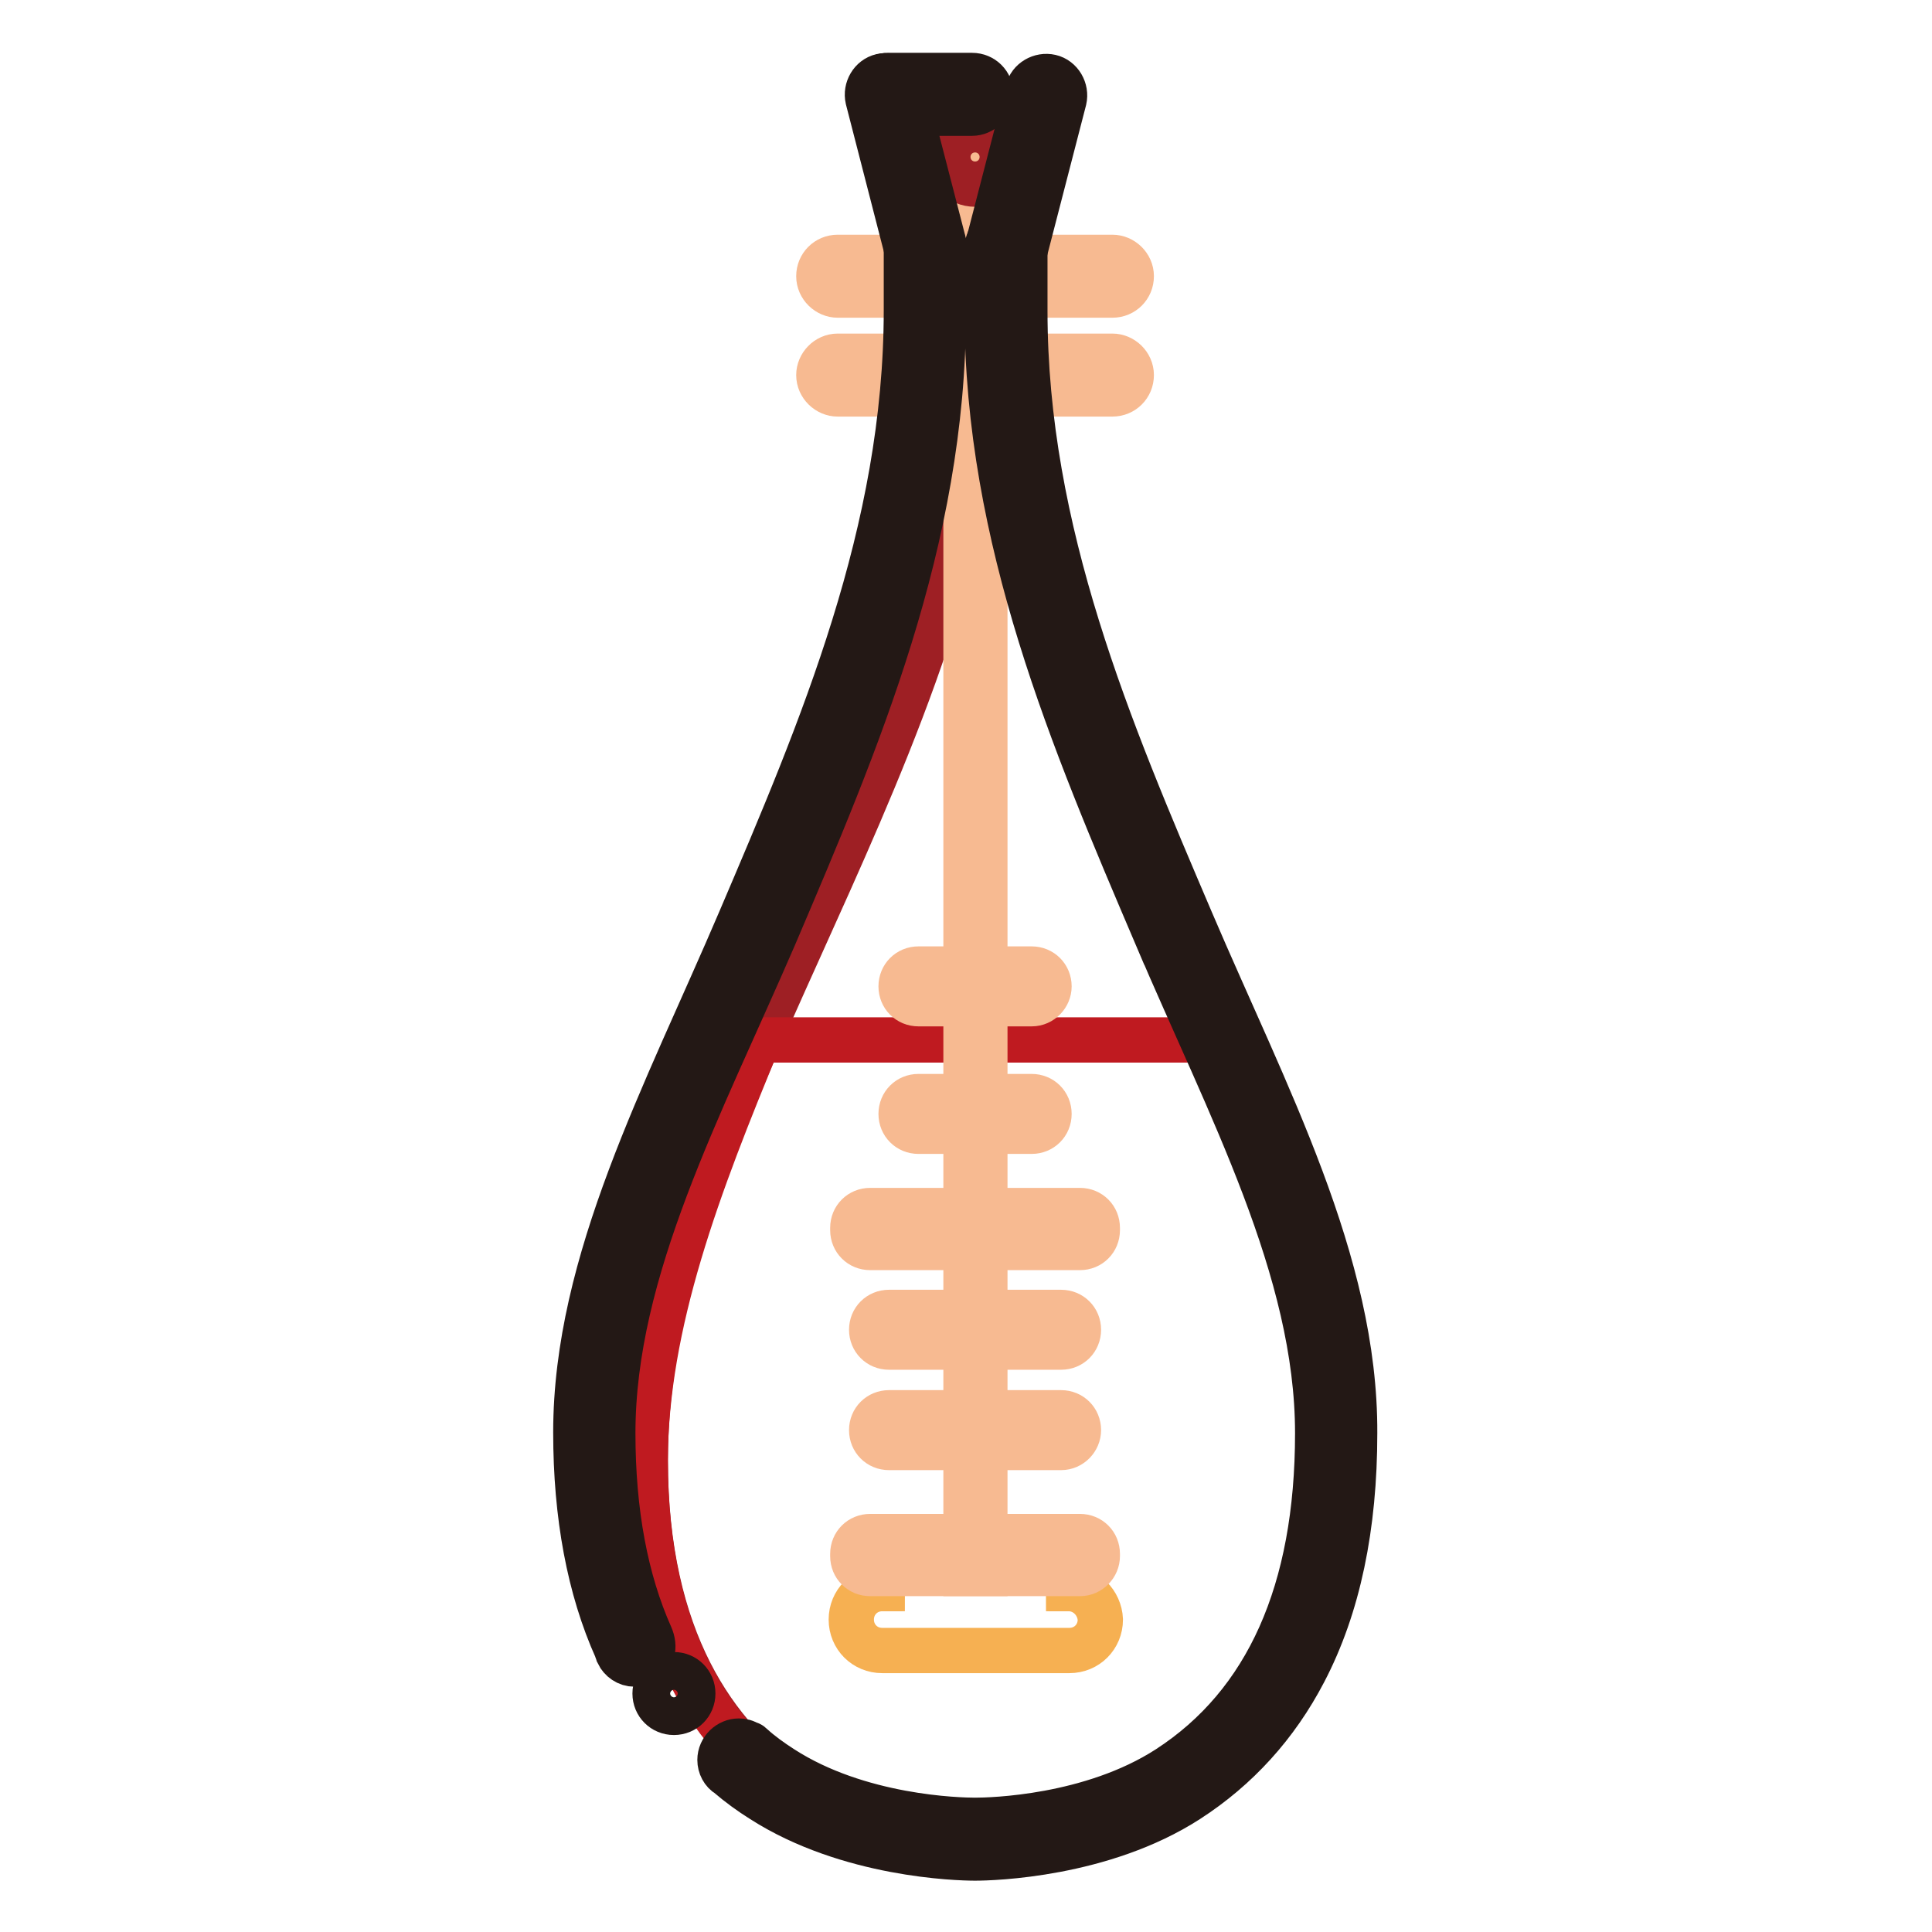
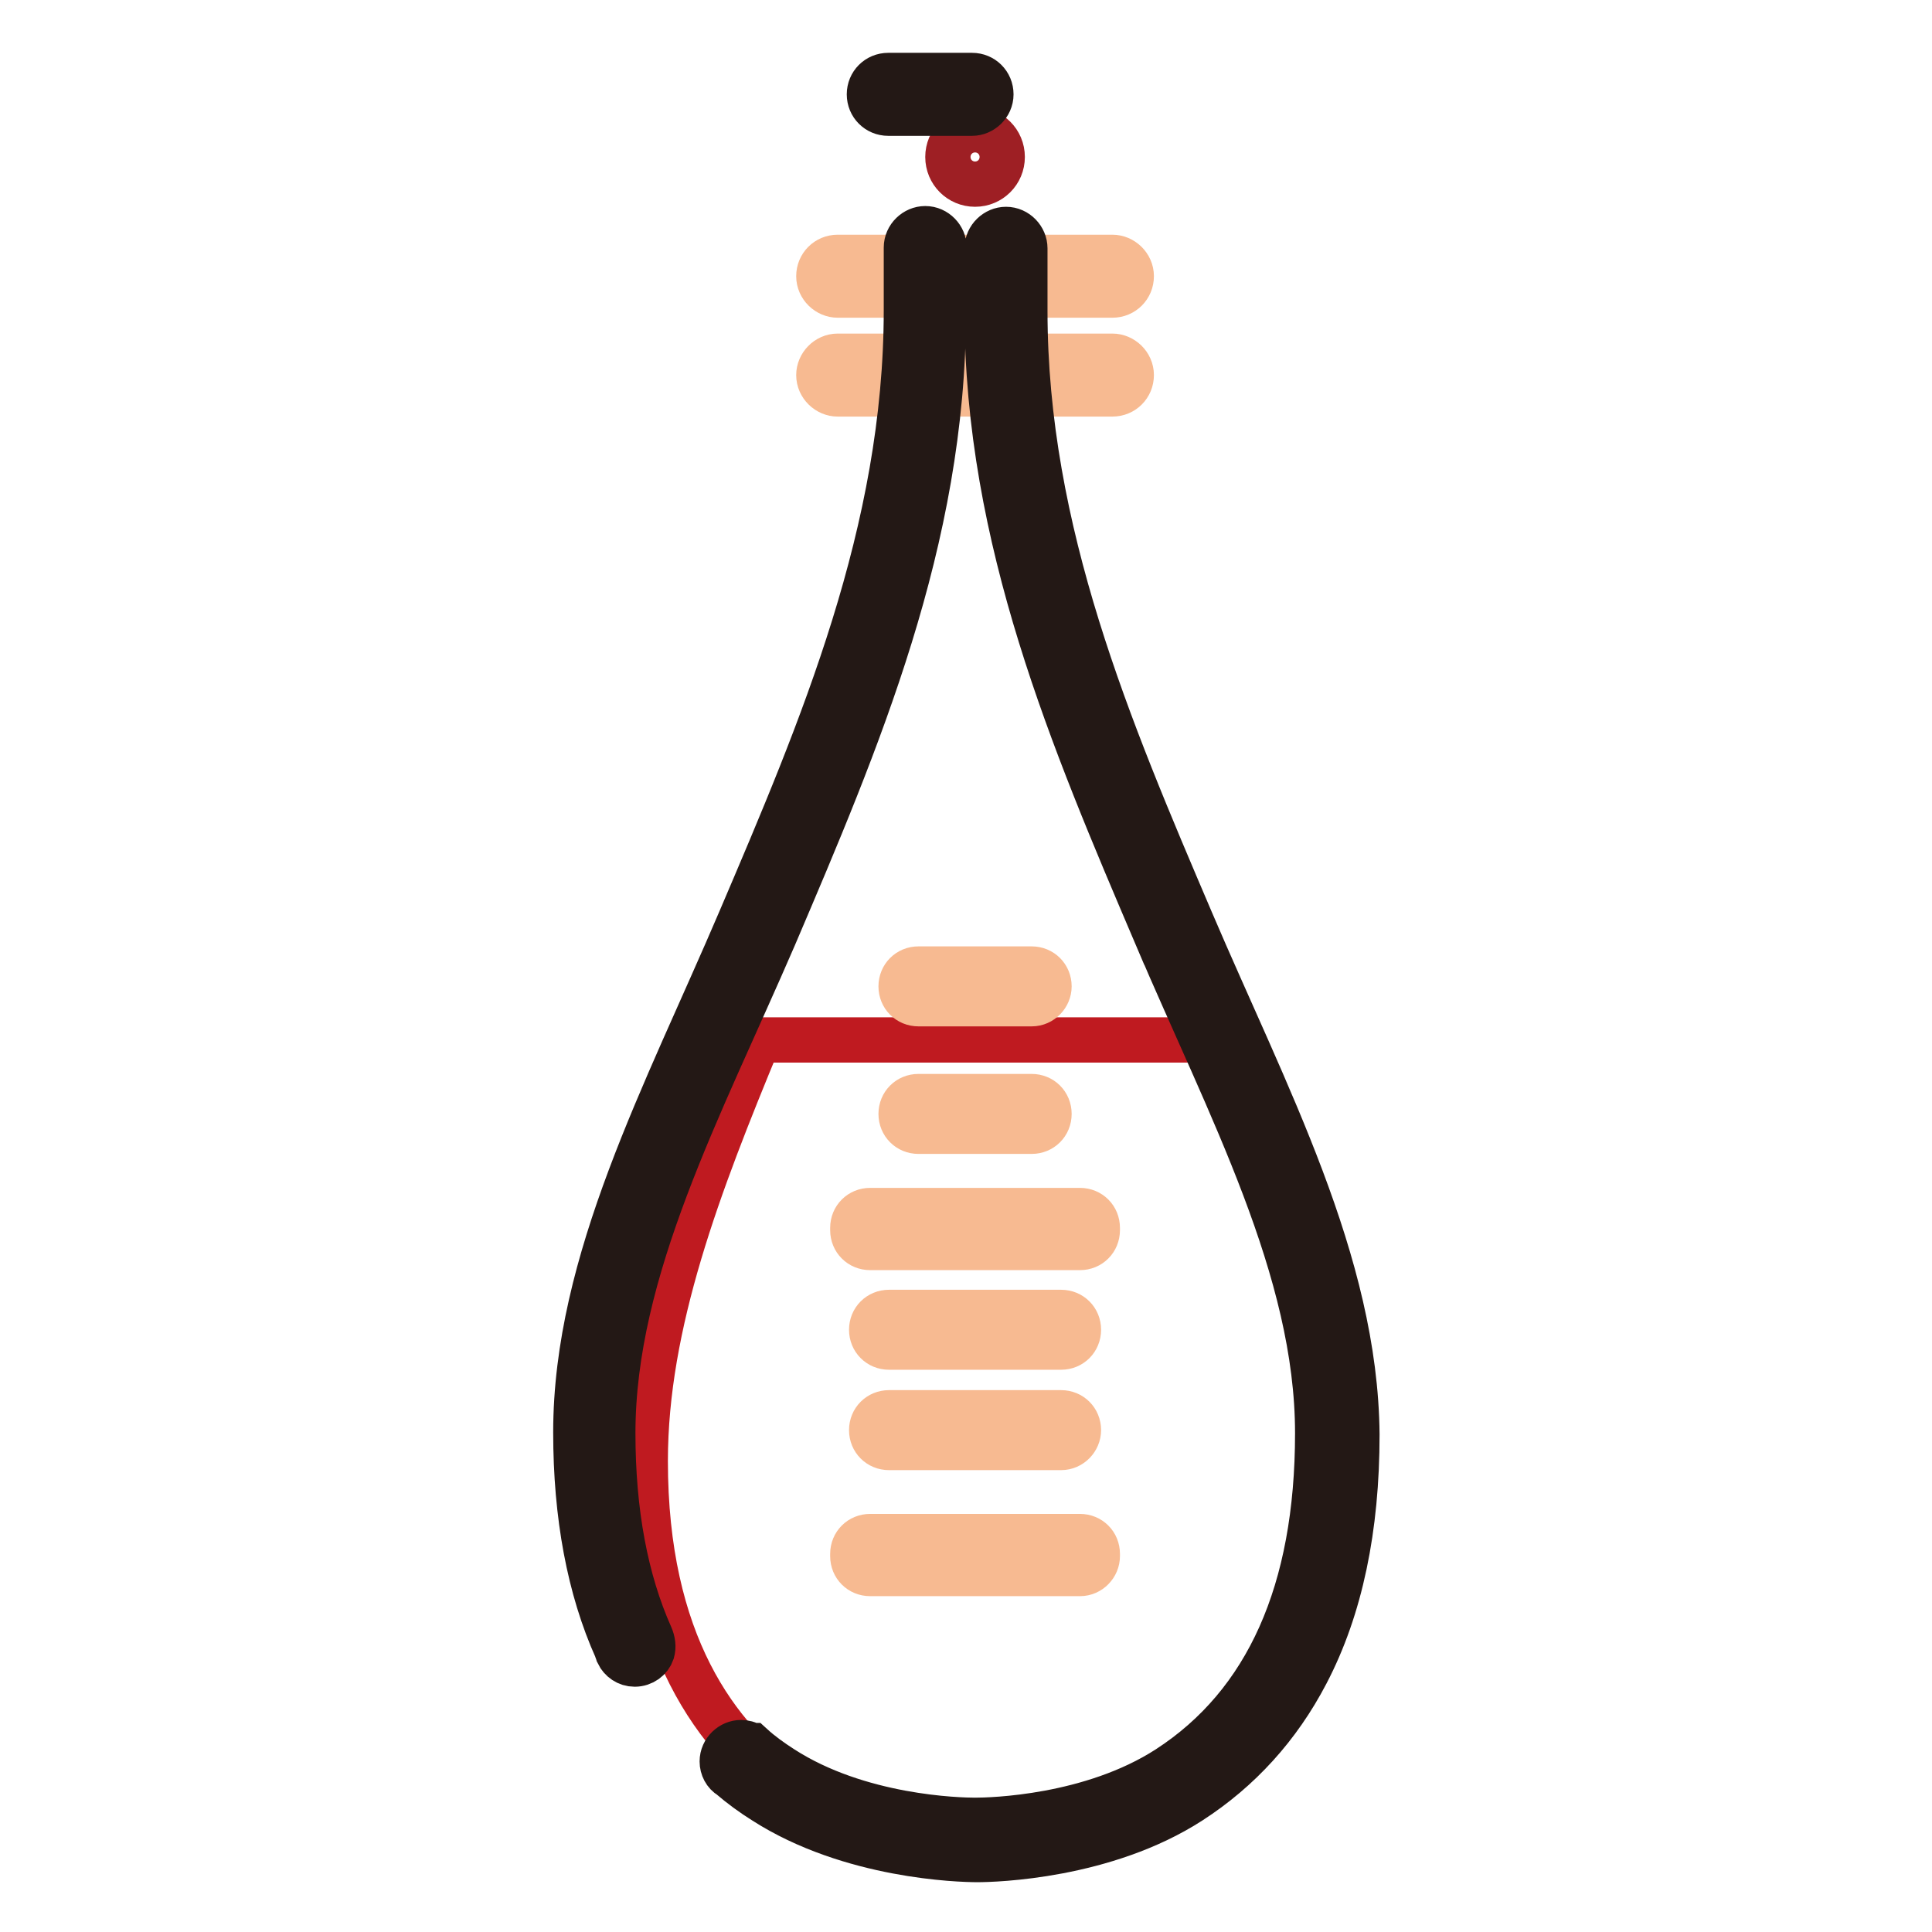
<svg xmlns="http://www.w3.org/2000/svg" version="1.1" x="0px" y="0px" viewBox="0 0 256 256" enable-background="new 0 0 256 256" xml:space="preserve">
  <g>
-     <path stroke-width="6" fill-opacity="0" stroke="#9e1f24" d="M130.6,50.2c-5.7,54.7-45.1,98.9-45.1,143.2c0,47.7,37.1,52,45.8,52s45.8-4.3,45.8-52 c0-44.3-39.5-88.5-45.1-143.2C131.5,46,131.1,46,130.6,50.2L130.6,50.2z" />
-     <path stroke-width="6" fill-opacity="0" stroke="#f6b052" d="M141.6,210.5c0-2.3-1.8-4.1-4.1-4.1H121c-2.3,0-4.1,1.8-4.1,4.1c-2.3,0-4.1,1.8-4.1,4.1 c0,2.3,1.8,4.1,4.1,4.1h24.8c2.3,0,4.1-1.8,4.1-4.1C145.7,212.4,143.9,210.5,141.6,210.5z" />
    <path stroke-width="6" fill-opacity="0" stroke="#bf1a20" d="M100.5,137.8c-7.9,19.1-15,37.5-15,55.8c0,47.7,37.1,52,45.8,52s45.8-4.3,45.8-52 c0-18.4-8.9-36.7-16.8-55.8H100.5L100.5,137.8z" />
    <path stroke-width="6" fill-opacity="0" stroke="#f7ba91" d="M143.1,208.5h-27.8c-1.3,0-2.3-1-2.3-2.3v-0.3c0-1.3,1-2.3,2.3-2.3h27.8c1.3,0,2.3,1,2.3,2.3v0.3 C145.4,207.4,144.4,208.5,143.1,208.5L143.1,208.5z M147.4,39.1H111c-1.3,0-2.5-1.1-2.5-2.5s1.1-2.5,2.5-2.5h36.4 c1.3,0,2.5,1.1,2.5,2.5S148.8,39.1,147.4,39.1L147.4,39.1z M147.4,52.2H111c-1.3,0-2.5-1.1-2.5-2.5c0-1.3,1.1-2.5,2.5-2.5h36.4 c1.3,0,2.5,1.1,2.5,2.5C149.9,51.1,148.8,52.2,147.4,52.2L147.4,52.2z" />
-     <path stroke-width="6" fill-opacity="0" stroke="#f7ba91" d="M128,21.9h2.5v186.6H128V21.9z" />
    <path stroke-width="6" fill-opacity="0" stroke="#9e1f24" d="M125.6,20.8c0,2,1.6,3.6,3.6,3.6c2,0,3.6-1.6,3.6-3.6s-1.6-3.6-3.6-3.6C127.2,17.2,125.6,18.8,125.6,20.8z" />
    <path stroke-width="6" fill-opacity="0" stroke="#f7ba91" d="M143.1,165.3h-27.8c-1.3,0-2.3-1-2.3-2.3v-0.3c0-1.3,1-2.3,2.3-2.3h27.8c1.3,0,2.3,1,2.3,2.3v0.3 C145.4,164.3,144.4,165.3,143.1,165.3z M140.6,191.8h-22.8c-1.3,0-2.3-1-2.3-2.3c0-1.3,1-2.3,2.3-2.3h22.8c1.3,0,2.3,1,2.3,2.3 C142.9,190.7,141.9,191.8,140.6,191.8z M140.6,178.5h-22.8c-1.3,0-2.3-1-2.3-2.3s1-2.3,2.3-2.3h22.8c1.3,0,2.3,1,2.3,2.3 S141.9,178.5,140.6,178.5z M136.7,149.9h-15c-1.3,0-2.3-1-2.3-2.3c0-1.3,1-2.3,2.3-2.3h15c1.3,0,2.3,1,2.3,2.3 C139,148.9,138,149.9,136.7,149.9z M136.7,133h-15c-1.3,0-2.3-1-2.3-2.3s1-2.3,2.3-2.3h15c1.3,0,2.3,1,2.3,2.3 C139,131.9,138,133,136.7,133z" />
-     <path stroke-width="6" fill-opacity="0" stroke="#231815" d="M86.8,224.4c0,1.4,1.1,2.5,2.5,2.5c1.4,0,2.5-1.1,2.5-2.5c0-1.4-1.1-2.5-2.5-2.5 C87.9,221.9,86.8,223,86.8,224.4z" />
-     <path stroke-width="6" fill-opacity="0" stroke="#231815" d="M125.1,32.8c0-1.3-1.1-2.5-2.5-2.5h0c-1.3,0-2.5,1.1-2.5,2.5v8.3c0,29.3-11.2,55.5-22,80.8l0,0 c-9.9,23.2-21.8,45.2-21.8,67.9c0,11,1.8,20.7,5.4,28.7c0,0.1,0.2,0.5,0.2,0.6c0.4,0.8,1.2,1.4,2.2,1.4c1.1,0,2-0.7,2.3-1.6 c0.2-0.7,0.1-1.4-0.2-2.1c-3.3-7.4-5-16.4-5-26.9c0-21.7,11.6-43.2,21.4-65.9l0,0c11-25.8,22.4-52.4,22.4-82.7V32.8z M157.8,122 L157.8,122c-10.8-25.3-22-51.5-22-80.8v-8.3c0-1.3-1.1-2.5-2.5-2.5c-1.3,0-2.5,1.1-2.5,2.5v8.3c0,30.3,11.4,56.9,22.4,82.7l2.3-1 l-2.3,1l0,0c9.7,22.8,21.4,44.3,21.4,66c0,21-6.7,35.9-19.8,44.4c-10.2,6.6-23.5,6.9-25.6,6.9c-2.1,0-15.4-0.3-25.6-6.9 c-1.4-0.9-2.8-1.9-4-3c-0.1-0.1-0.2-0.2-0.3-0.2c0,0,0,0-0.1,0c-0.4-0.3-0.9-0.4-1.3-0.4c-1.3,0-2.5,1.1-2.5,2.5 c0,0.8,0.4,1.6,1.1,2c1.4,1.2,2.9,2.3,4.5,3.3c11.4,7.3,25.9,7.7,28.2,7.7c2.3,0,16.9-0.4,28.2-7.7c6.5-4.2,11.7-9.9,15.4-17 c4.5-8.6,6.7-19.2,6.7-31.6C179.6,167.2,167.7,145.2,157.8,122z M128.8,15h-11.1c-1.4,0-2.5-1.1-2.5-2.5s1.1-2.5,2.5-2.5h11.1 c1.4,0,2.5,1.1,2.5,2.5S130.1,15,128.8,15z" />
-     <path stroke-width="6" fill-opacity="0" stroke="#231815" d="M120.2,33.3L115,13.1c-0.3-1.3,0.5-2.7,1.8-3c1.3-0.3,2.7,0.5,3,1.8l5.2,20.1c0.3,1.3-0.5,2.7-1.8,3 C121.9,35.4,120.5,34.6,120.2,33.3z M135.8,33.3l5.2-20.1c0.3-1.3-0.5-2.7-1.8-3c-1.3-0.3-2.7,0.5-3,1.8L131,32.1 c-0.3,1.3,0.5,2.7,1.8,3C134.1,35.4,135.4,34.6,135.8,33.3z" />
+     <path stroke-width="6" fill-opacity="0" stroke="#231815" d="M125.1,32.8c0-1.3-1.1-2.5-2.5-2.5h0c-1.3,0-2.5,1.1-2.5,2.5v8.3c0,29.3-11.2,55.5-22,80.8l0,0 c-9.9,23.2-21.8,45.2-21.8,67.9c0,11,1.8,20.7,5.4,28.7c0,0.1,0.2,0.5,0.2,0.6c0.4,0.8,1.2,1.4,2.2,1.4c1.1,0,2-0.7,2.3-1.6 c0.2-0.7,0.1-1.4-0.2-2.1c-3.3-7.4-5-16.4-5-26.9c0-21.7,11.6-43.2,21.4-65.9l0,0c11-25.8,22.4-52.4,22.4-82.7V32.8z M157.8,122 L157.8,122c-10.8-25.3-22-51.5-22-80.8v-8.3c0-1.3-1.1-2.5-2.5-2.5c-1.3,0-2.5,1.1-2.5,2.5v8.3c0,30.3,11.4,56.9,22.4,82.7l2.3-1 l-2.3,1l0,0c9.7,22.8,21.4,44.3,21.4,66c0,21-6.7,35.9-19.8,44.4c-10.2,6.6-23.5,6.9-25.6,6.9c-2.1,0-15.4-0.3-25.6-6.9 c-1.4-0.9-2.8-1.9-4-3c0,0,0,0-0.1,0c-0.4-0.3-0.9-0.4-1.3-0.4c-1.3,0-2.5,1.1-2.5,2.5 c0,0.8,0.4,1.6,1.1,2c1.4,1.2,2.9,2.3,4.5,3.3c11.4,7.3,25.9,7.7,28.2,7.7c2.3,0,16.9-0.4,28.2-7.7c6.5-4.2,11.7-9.9,15.4-17 c4.5-8.6,6.7-19.2,6.7-31.6C179.6,167.2,167.7,145.2,157.8,122z M128.8,15h-11.1c-1.4,0-2.5-1.1-2.5-2.5s1.1-2.5,2.5-2.5h11.1 c1.4,0,2.5,1.1,2.5,2.5S130.1,15,128.8,15z" />
  </g>
</svg>